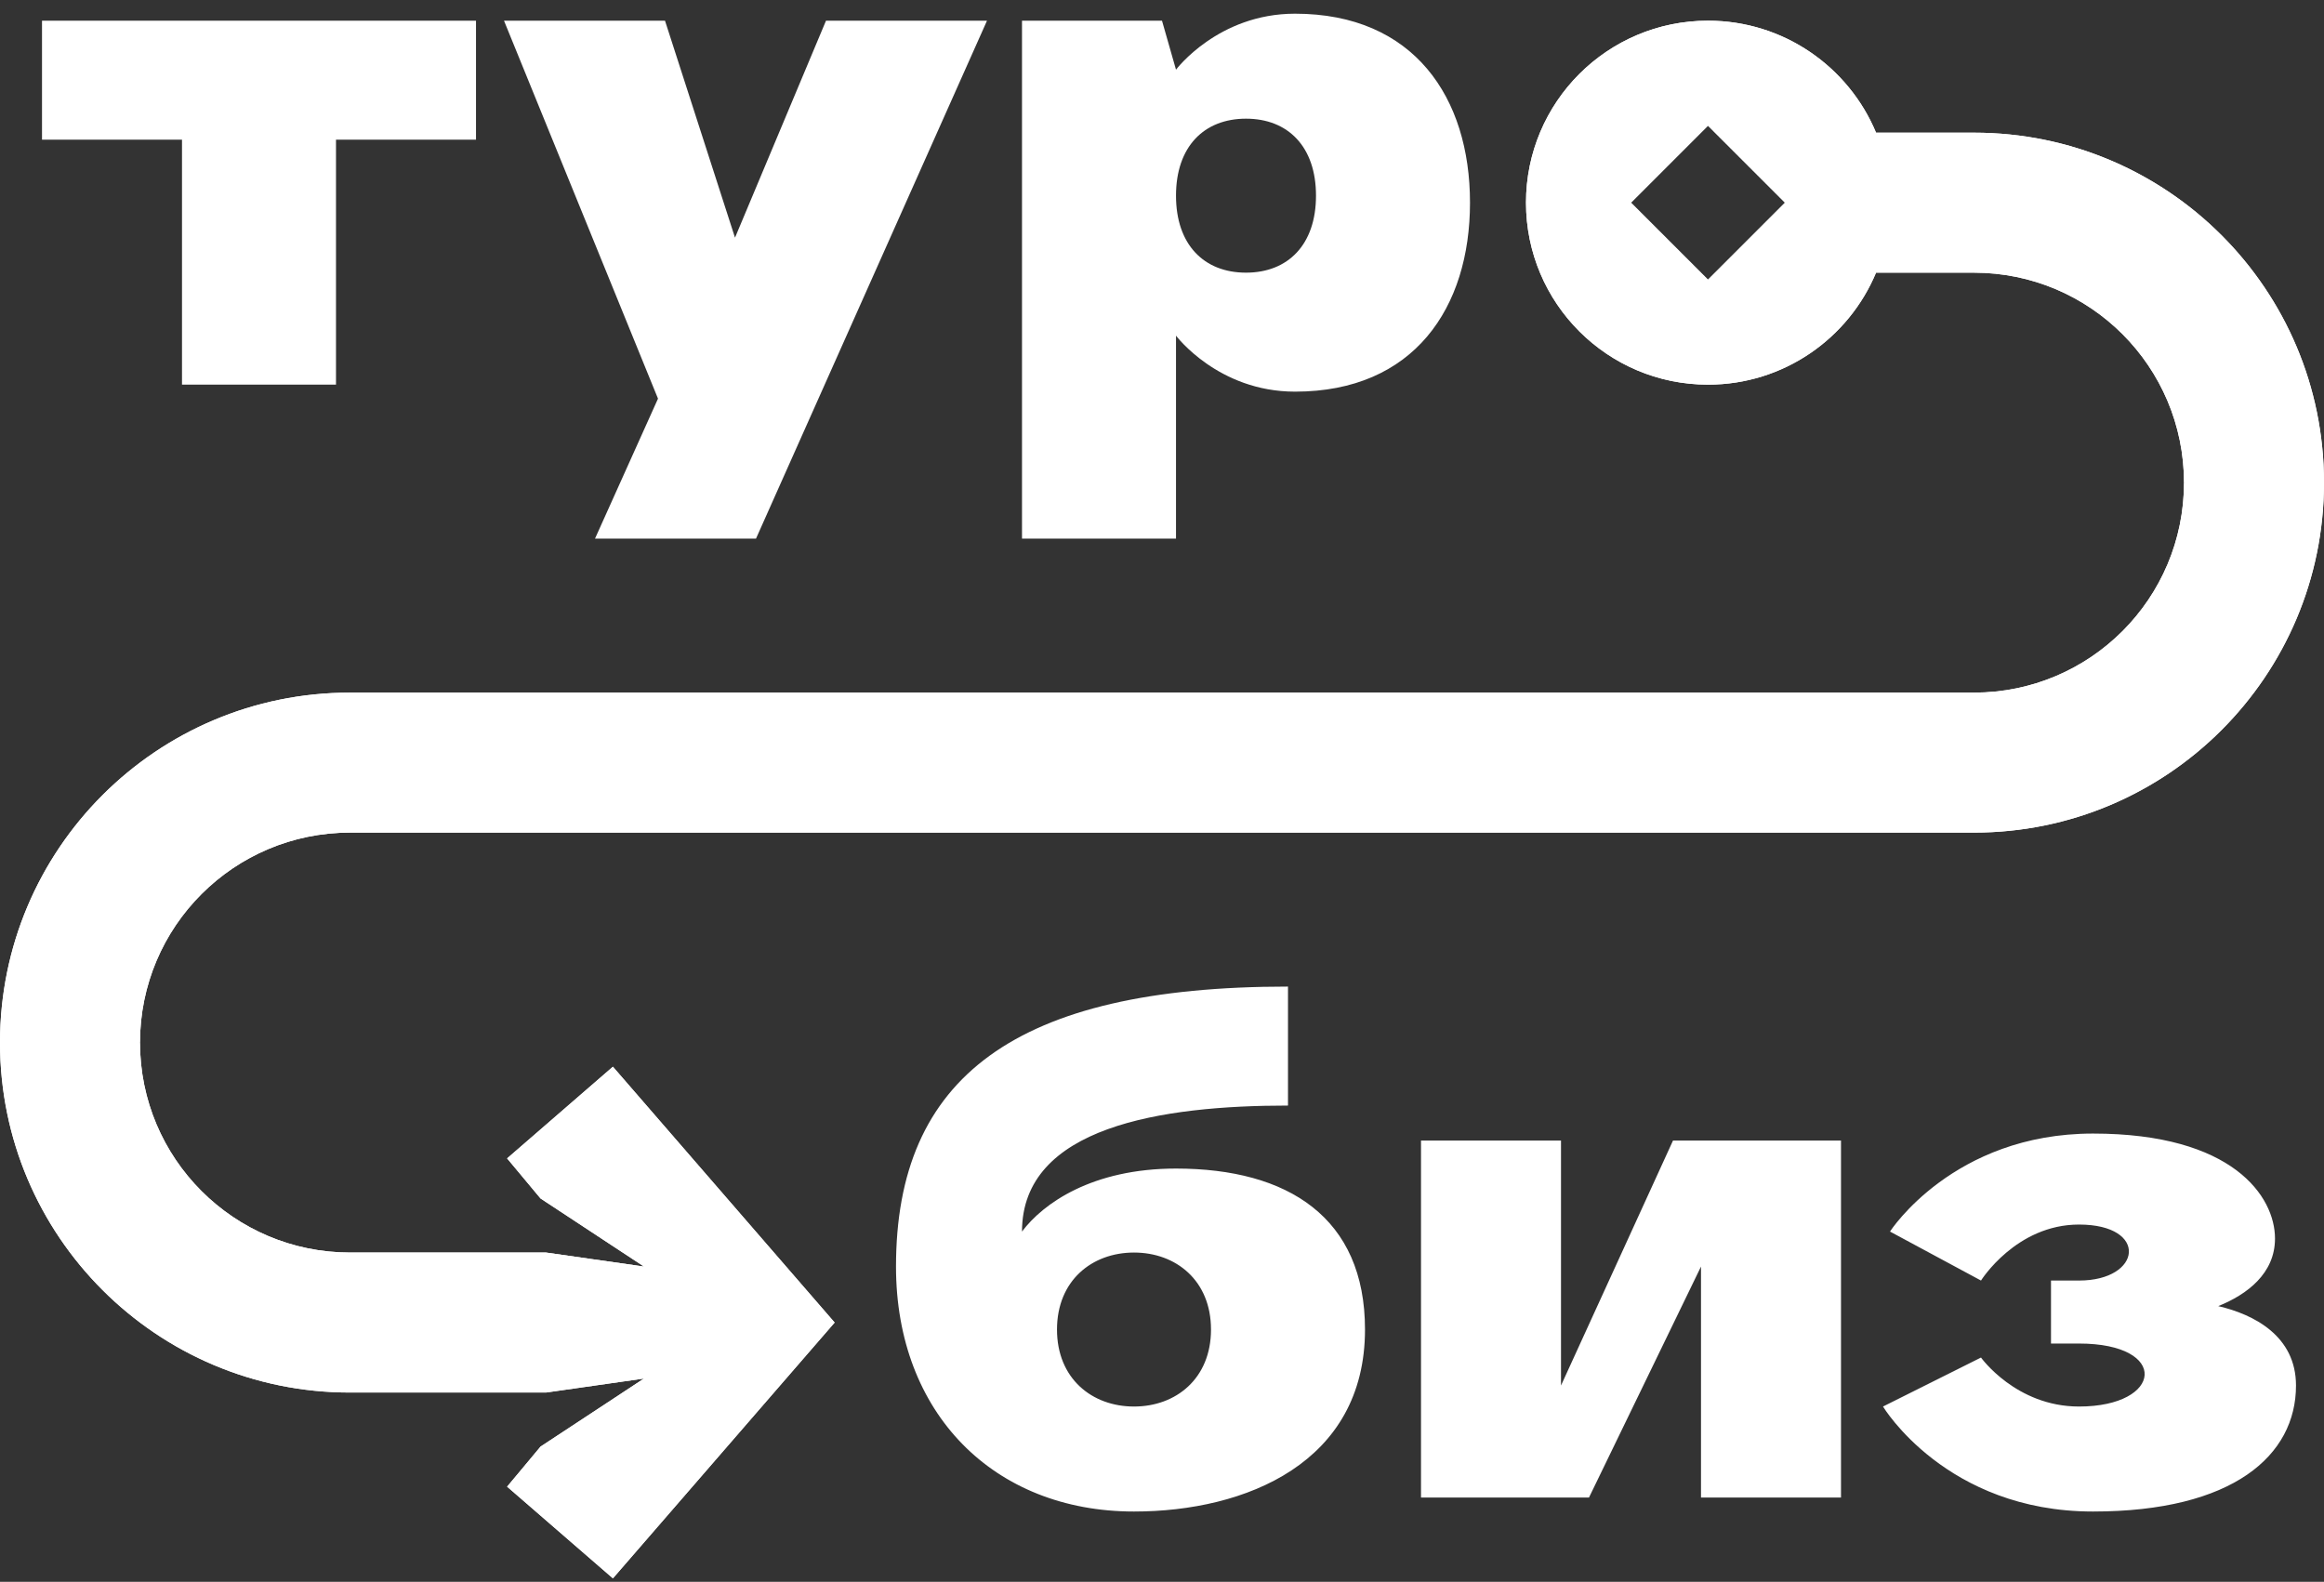
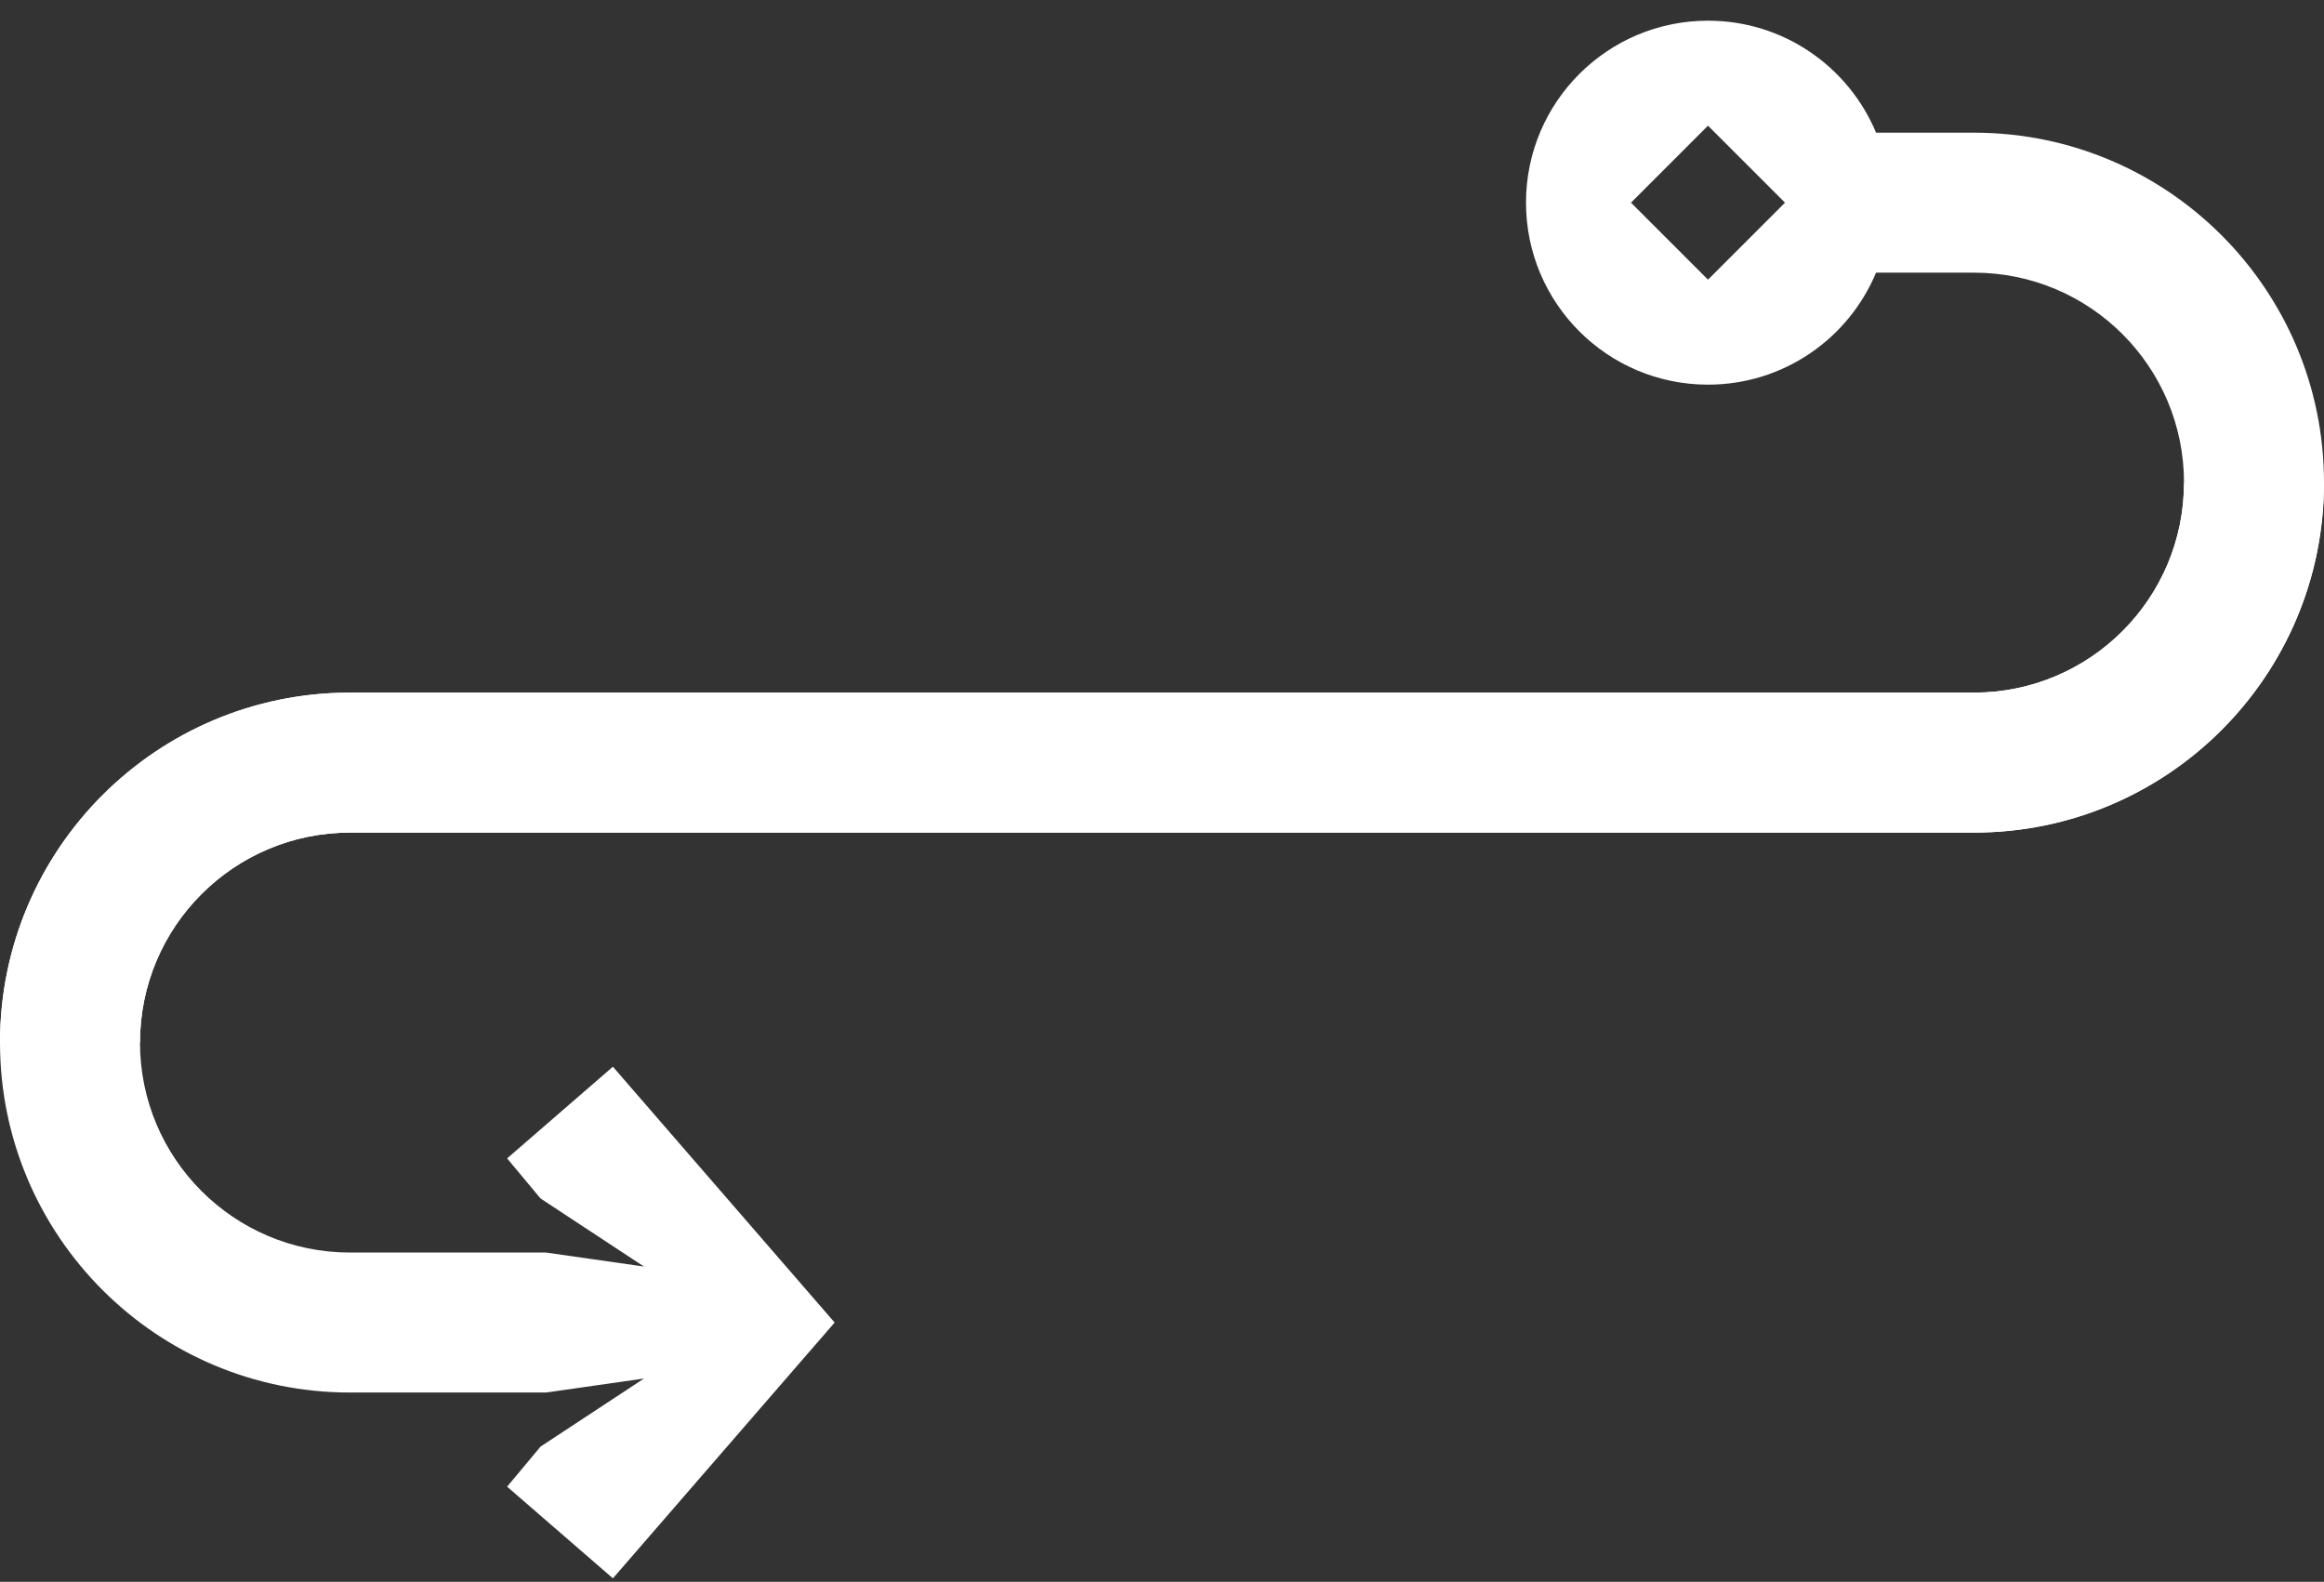
<svg xmlns="http://www.w3.org/2000/svg" width="166" height="113" viewBox="0 0 166 113" fill="none">
  <rect x="0" y="0" width="166" height="113" fill="#333333" stroke="none" />
-   <path fill-rule="evenodd" clip-rule="evenodd" d="M64 90.478C64 76.978 72.5 70.478 92 70.478V78.978C83 78.978 73 80.478 73 87.978C74.5 85.978 78 83.478 84 83.478C92 83.478 97.5 86.978 97.5 94.978C97.5 104.478 89 107.978 81 107.978C71 107.978 64 100.978 64 90.478ZM86.5 94.978C86.5 98.478 84 100.478 81 100.478C78 100.478 75.5 98.478 75.5 94.978C75.5 91.478 78 89.478 81 89.478C84 89.478 86.5 91.478 86.5 94.978ZM135 87.978C135 87.978 139.5 80.978 149.5 80.978C159.5 80.978 162.5 85.478 162.5 88.478C162.5 90.978 160.5 92.478 158.447 93.304C160.982 93.895 164 95.429 164 98.978C164 103.978 159.5 107.978 149.5 107.978C139 107.978 134.5 100.478 134.5 100.478L141.5 96.978C141.5 96.978 144 100.478 148.5 100.478C154.5 100.478 155 95.978 148.5 95.978H146.5V91.478H148.5C153 91.478 153.5 87.478 148.5 87.478C144 87.478 141.5 91.478 141.5 91.478L135 87.978ZM101.5 106.978V81.478H111.5V98.978L119.5 81.478H131.5V106.978H121.5V90.478L113.5 106.978H101.5Z" fill="white" />
-   <path fill-rule="evenodd" clip-rule="evenodd" d="M73 1.478V38.478H84V23.978C84 23.978 87 27.978 92.5 27.978C101 27.978 105 21.978 105 14.478C105 6.978 101 0.978 92.5 0.978C87 0.978 84 4.978 84 4.978L83 1.478H73ZM89 19.478C92 19.478 94 17.478 94 13.978C94 10.478 92 8.478 89 8.478C86 8.478 84 10.478 84 13.978C84 17.478 86 19.478 89 19.478ZM34 1.478H3V9.978H13V27.478H24V9.978H34V1.478ZM59 1.478H70.5L54 38.478H42.5L47 28.478L36 1.478H47.5L52.5 16.978L59 1.478Z" fill="white" />
  <path fill-rule="evenodd" clip-rule="evenodd" d="M134.004 19.478C132.045 24.176 127.408 27.478 122 27.478C114.82 27.478 109 21.657 109 14.478C109 7.298 114.82 1.478 122 1.478C127.408 1.478 132.045 4.78 134.004 9.478H141C154.807 9.478 166 20.671 166 34.478C166 48.285 154.807 59.478 141 59.478H25C16.716 59.478 10 66.193 10 74.478C10 82.762 16.716 89.478 25 89.478H39L45.998 90.478L38.61 85.615L36.222 82.752L43.779 76.203L59.617 94.478L43.779 112.752L36.222 106.203L38.61 103.34L45.998 98.478L39 99.478H25C11.193 99.478 0 88.285 0 74.478C0 60.67 11.193 49.478 25 49.478H141C149.284 49.478 156 42.762 156 34.478C156 26.193 149.284 19.478 141 19.478H134.004ZM116.5 14.478L122 8.978L127.5 14.478L122 19.978L116.5 14.478Z" fill="white" />
-   <path fill-rule="evenodd" clip-rule="evenodd" d="M10 74.478C10 82.762 16.716 89.478 25 89.478L39 89.478L45.998 90.478L38.61 85.615L36.222 82.752L43.779 76.203L59.617 94.478L43.779 112.752L36.222 106.203L38.61 103.34L45.998 98.478L39 99.478L25 99.478C11.193 99.478 0 88.285 0 74.478H10Z" fill="white" />
-   <path fill-rule="evenodd" clip-rule="evenodd" d="M134.004 19.478C132.045 24.176 127.408 27.478 122 27.478C114.82 27.478 109 21.657 109 14.478C109 7.298 114.82 1.478 122 1.478C127.408 1.478 132.045 4.78 134.004 9.478H141C154.807 9.478 166 20.671 166 34.478H156C156 26.193 149.284 19.478 141 19.478H134.004ZM116.5 14.478L122 8.978L127.5 14.478L122 19.978L116.5 14.478Z" fill="white" />
  <path d="M141 49.478C149.284 49.478 156 42.762 156 34.478H166C166 48.285 154.807 59.478 141 59.478H25C16.716 59.478 10 66.193 10 74.478H0C0 60.67 11.193 49.478 25 49.478H141Z" fill="white" />
</svg>